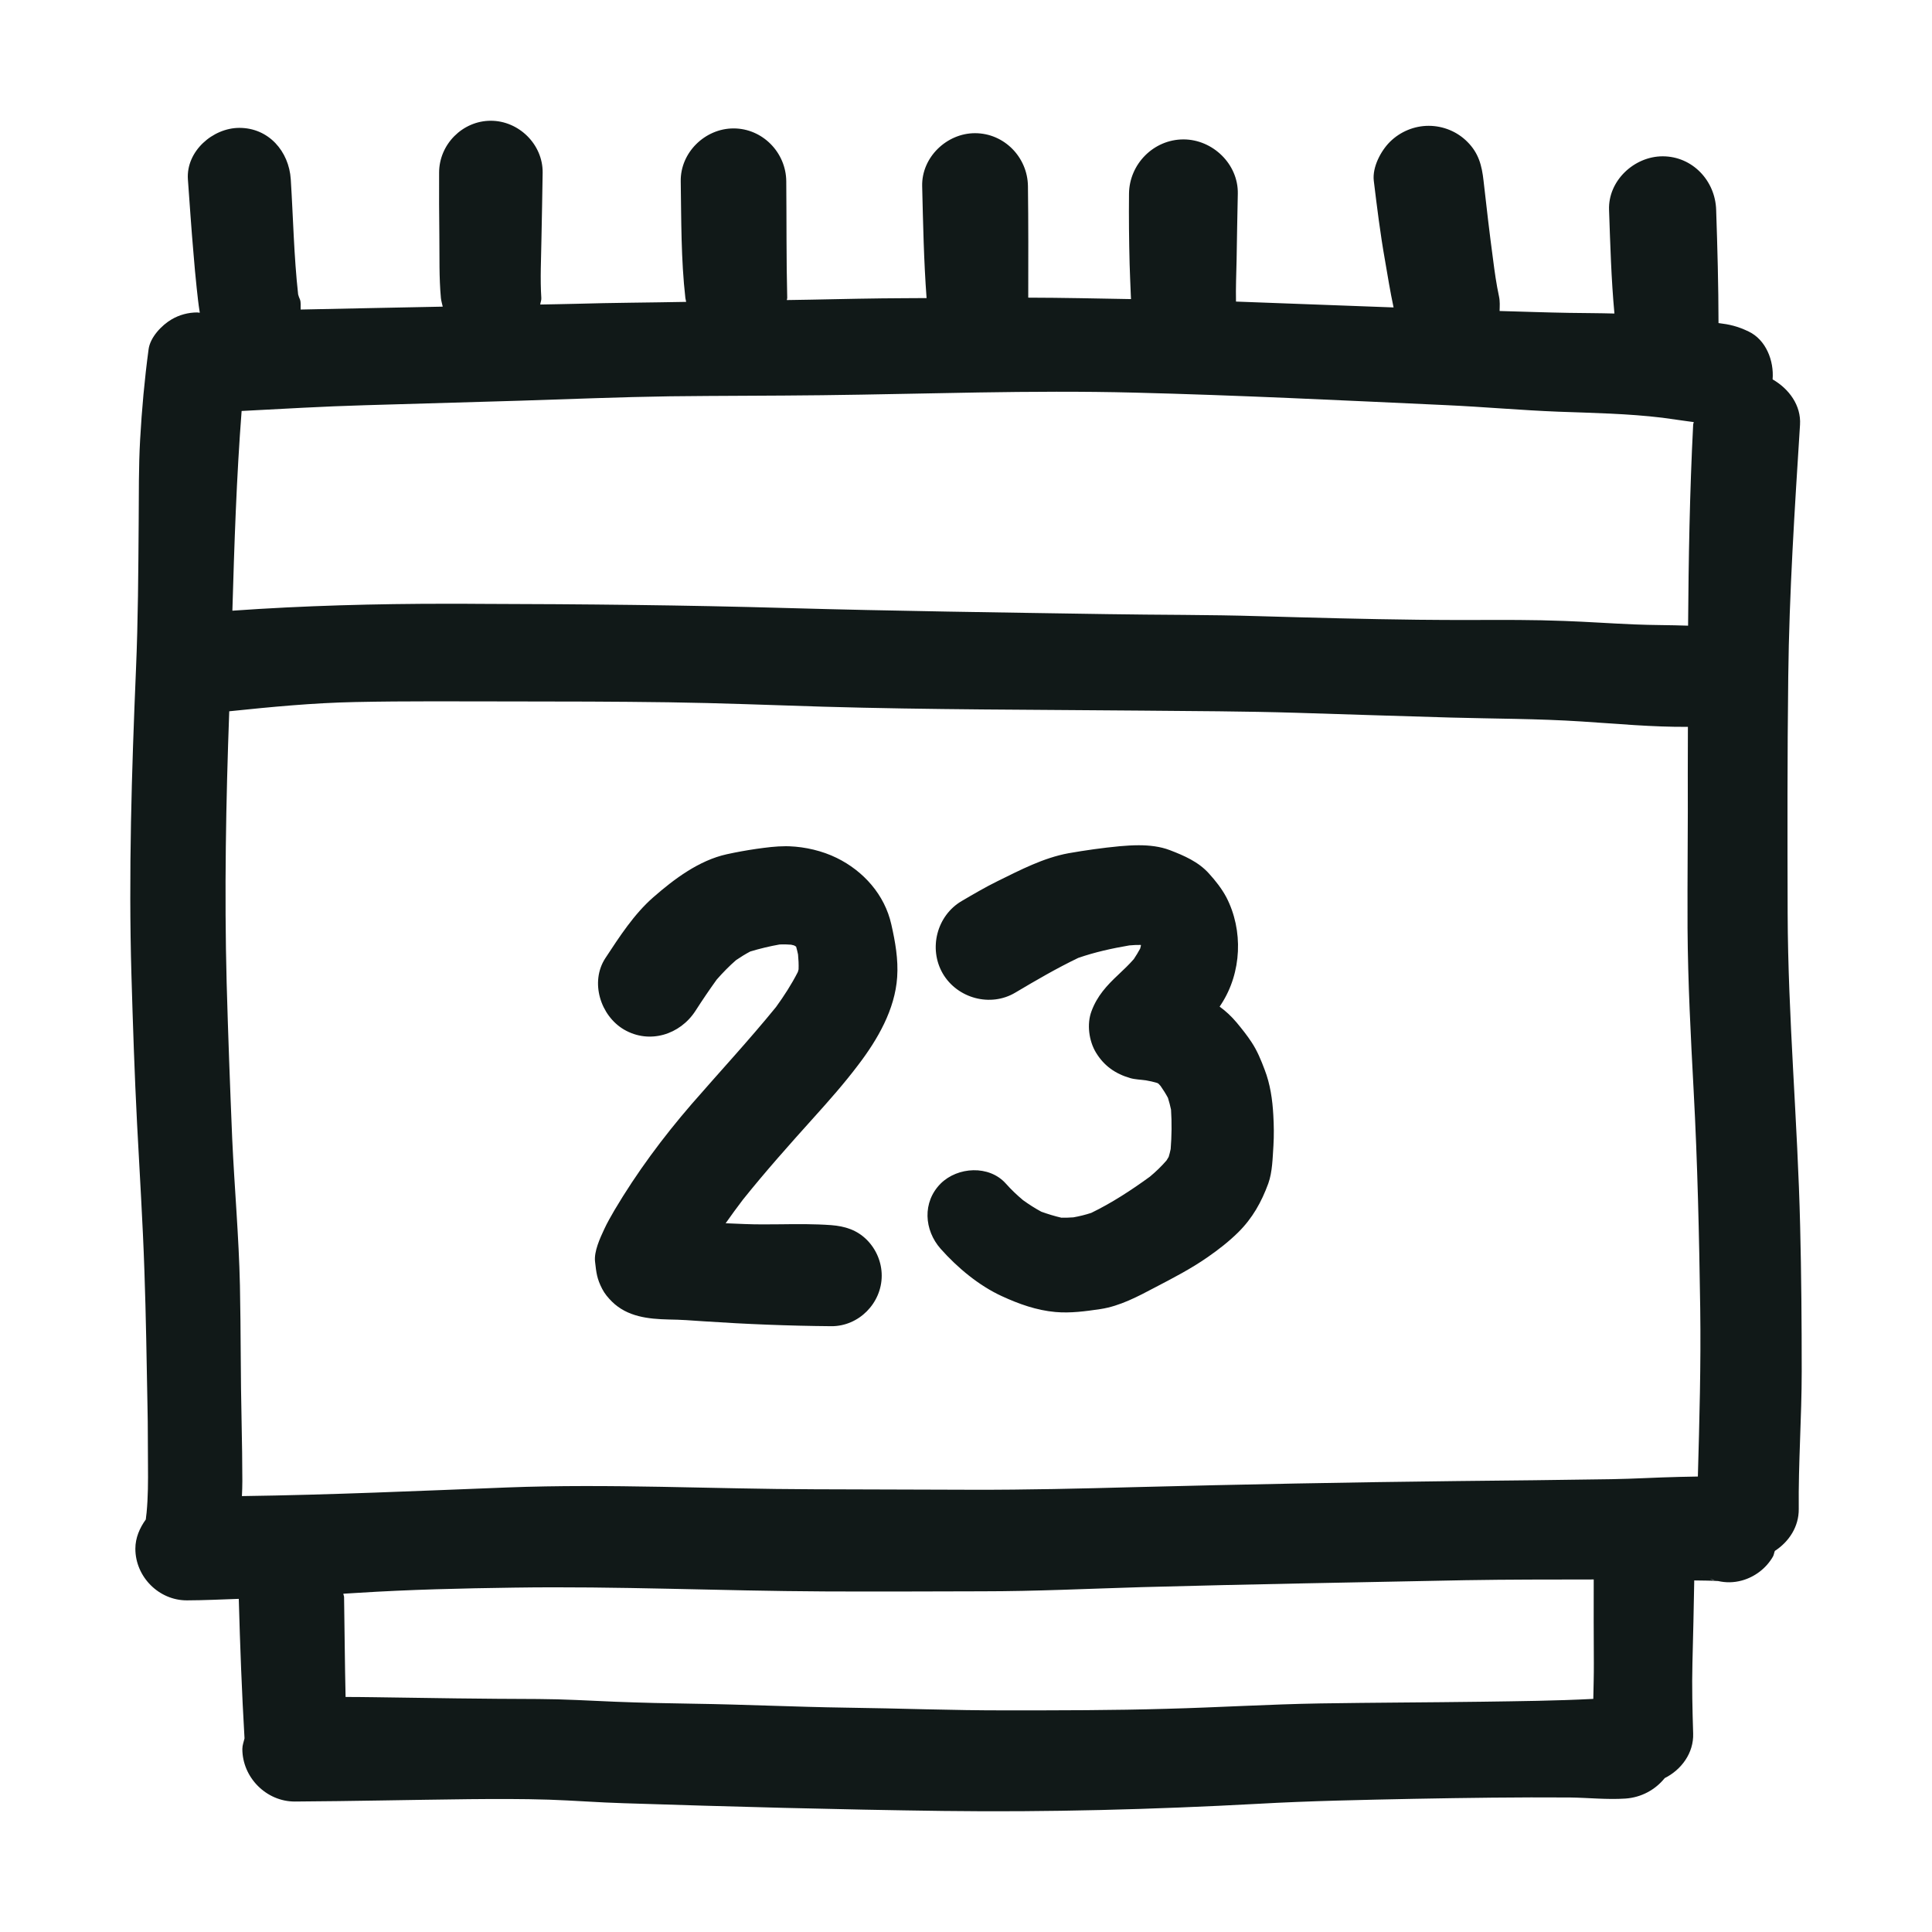
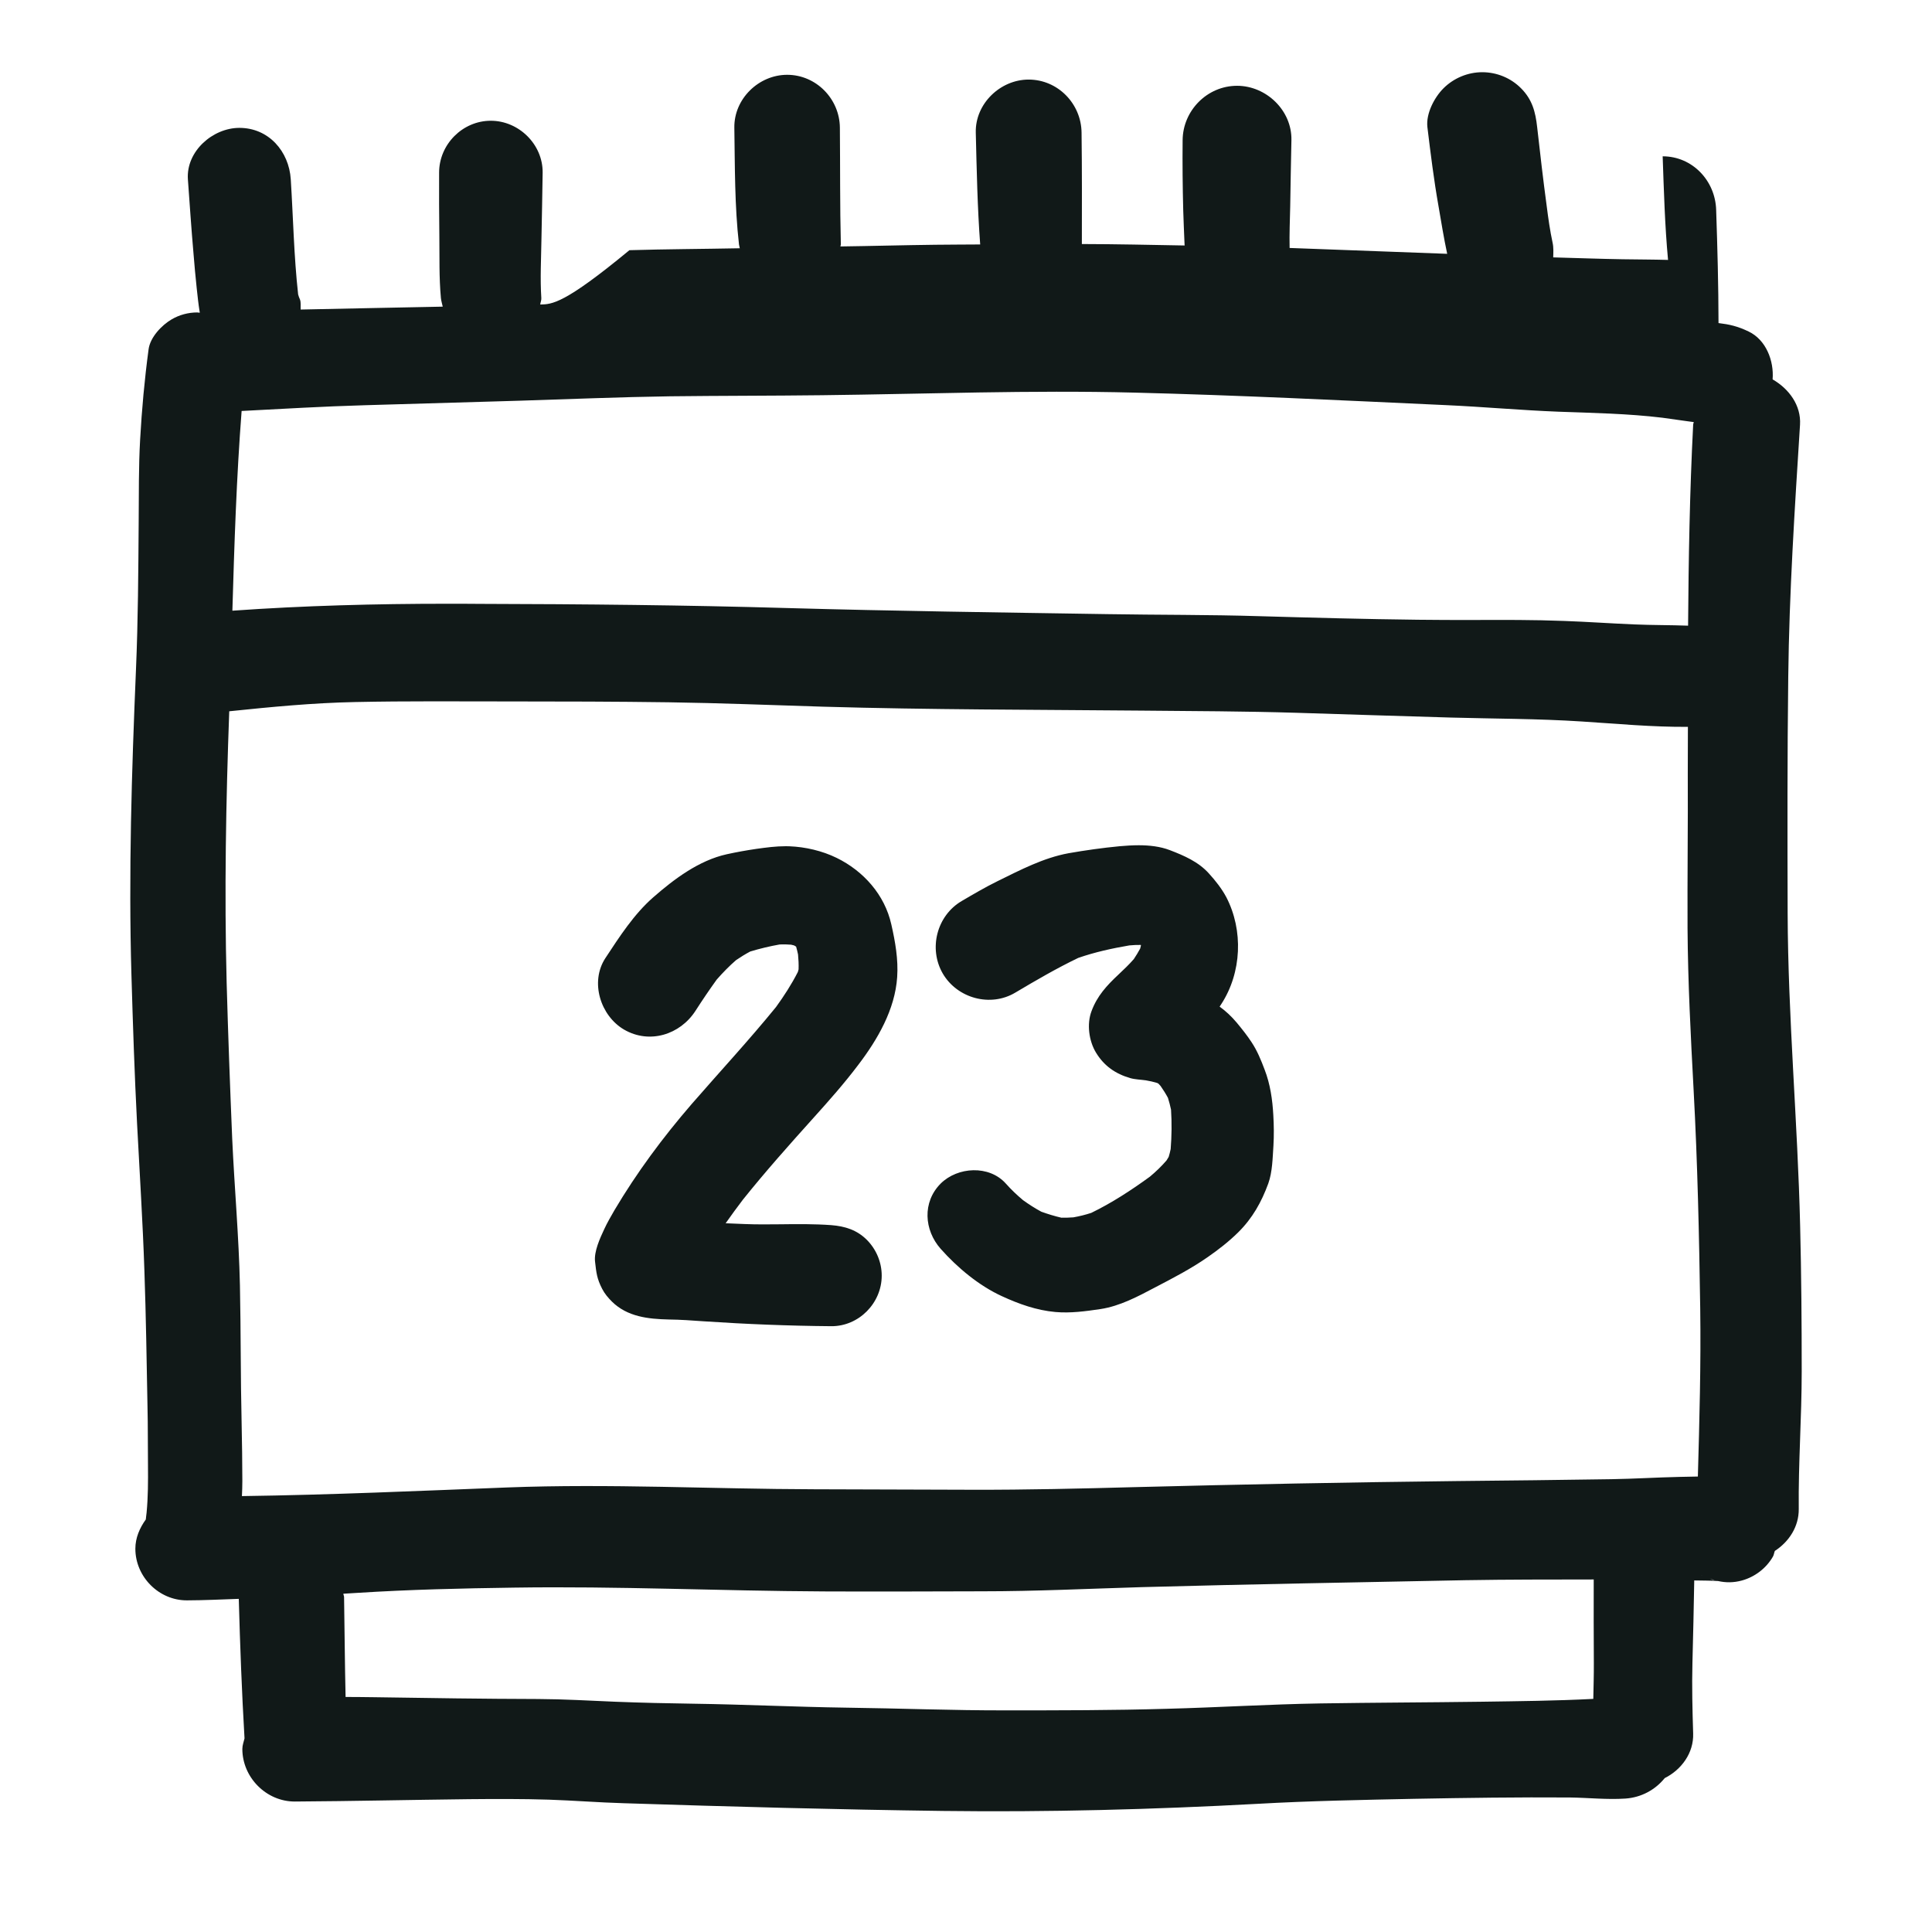
<svg xmlns="http://www.w3.org/2000/svg" version="1.1" id="designs" x="0px" y="0px" width="32px" height="32px" viewBox="0 0 32 32" style="enable-background:new 0 0 32 32;" xml:space="preserve">
  <style type="text/css">
	.sketchy_een{fill:#111918;}
</style>
-   <path class="sketchy_een" d="M29.816,20.306c-0.041-1.729-0.201-3.451-0.207-5.18c-0.004-1.305-0.006-2.61,0.01-3.915  c0.016-1.394,0.107-2.784,0.195-4.176c0.02-0.322-0.184-0.596-0.454-0.751c0.025-0.309-0.11-0.656-0.397-0.793  c-0.183-0.088-0.317-0.118-0.499-0.14c-0.001-0.624-0.018-1.25-0.039-1.874c-0.014-0.484-0.393-0.888-0.886-0.888  c-0.472,0-0.906,0.405-0.888,0.888c0.02,0.569,0.036,1.146,0.089,1.716c-0.25-0.007-0.501-0.007-0.752-0.011  c-0.373-0.006-0.746-0.02-1.119-0.03c-0.01,0-0.02-0.001-0.031-0.001c0.002-0.08,0.008-0.161-0.01-0.242  c-0.043-0.2-0.072-0.405-0.098-0.61c-0.059-0.436-0.109-0.871-0.158-1.307c-0.028-0.251-0.081-0.456-0.267-0.642  c-0.168-0.17-0.401-0.266-0.642-0.266c-0.239,0-0.472,0.097-0.642,0.266c-0.152,0.152-0.292,0.419-0.267,0.642  c0.053,0.436,0.107,0.875,0.184,1.309c0.045,0.262,0.088,0.529,0.144,0.791c-0.87-0.033-1.74-0.065-2.61-0.097  c-0.005-0.231,0.005-0.464,0.01-0.692c0.006-0.365,0.012-0.728,0.02-1.094c0.01-0.492-0.417-0.9-0.9-0.9  c-0.496,0-0.898,0.411-0.902,0.9c-0.004,0.389,0,0.776,0.01,1.163c0.006,0.172,0.012,0.346,0.02,0.519  c0.001,0.021,0.003,0.042,0.003,0.063c-0.567-0.01-1.135-0.023-1.702-0.024c0.001-0.616,0.003-1.232-0.005-1.847  c-0.006-0.478-0.393-0.877-0.877-0.877c-0.468,0-0.886,0.399-0.875,0.877c0.015,0.619,0.027,1.238,0.073,1.854  c-0.248,0.002-0.496,0.002-0.743,0.005c-0.524,0.006-1.048,0.021-1.572,0.028c0-0.012,0.007-0.022,0.007-0.033  c-0.016-0.644-0.01-1.289-0.016-1.935c-0.004-0.476-0.393-0.875-0.873-0.875c-0.472,0-0.882,0.399-0.875,0.875  c0.01,0.644,0.004,1.295,0.077,1.935c0.003,0.023,0.01,0.041,0.013,0.063c-0.609,0.012-1.219,0.014-1.828,0.032  C9.343,5.038,9.145,5.039,8.948,5.044c0.003-0.036,0.021-0.069,0.018-0.107C8.945,4.614,8.963,4.286,8.968,3.962  c0.008-0.367,0.014-0.736,0.02-1.104C8.992,2.391,8.593,2,8.129,2C7.662,2,7.273,2.391,7.273,2.859  c-0.002,0.349,0,0.701,0.004,1.052c0.004,0.342-0.006,0.685,0.026,1.027c0.005,0.051,0.021,0.094,0.03,0.141  C6.548,5.093,5.764,5.112,4.98,5.127C4.977,5.07,4.987,5.01,4.968,4.959c-0.013-0.027-0.023-0.055-0.03-0.083  c-0.07-0.631-0.082-1.274-0.122-1.907c-0.03-0.462-0.365-0.851-0.851-0.851c-0.44,0-0.884,0.387-0.853,0.851  c0.03,0.411,0.057,0.821,0.093,1.23c0.016,0.192,0.032,0.383,0.053,0.573c0.014,0.13,0.028,0.265,0.049,0.393  c0.001,0.004,0.003,0.007,0.004,0.011c-0.004,0-0.008,0.002-0.012,0.003c-0.01,0-0.021-0.004-0.031-0.004  c-0.148,0-0.296,0.039-0.424,0.114C2.679,5.385,2.487,5.586,2.461,5.786C2.394,6.285,2.349,6.777,2.321,7.28  c-0.026,0.454-0.02,0.912-0.024,1.366c-0.006,0.817-0.01,1.631-0.045,2.448c-0.071,1.684-0.124,3.37-0.075,5.056  c0.024,0.819,0.051,1.639,0.093,2.456s0.095,1.633,0.122,2.45c0.026,0.746,0.037,1.495,0.051,2.243  c0.008,0.326,0.004,0.65,0.008,0.975c0.002,0.26,0.002,0.522-0.023,0.781c-0.006,0.037-0.008,0.075-0.013,0.112  c-0.101,0.141-0.173,0.303-0.173,0.485c0,0.464,0.389,0.857,0.855,0.855c0.286-0.001,0.572-0.015,0.858-0.025  c0.021,0.77,0.05,1.541,0.095,2.311c-0.013,0.058-0.036,0.113-0.036,0.175c0,0.472,0.397,0.873,0.871,0.871  c0.959-0.006,1.921-0.028,2.88-0.039c0.442-0.004,0.882-0.006,1.325,0.008c0.415,0.014,0.827,0.047,1.242,0.059  c1.763,0.057,3.526,0.105,5.289,0.128c1.737,0.022,3.477-0.024,5.21-0.118c0.865-0.049,1.729-0.065,2.596-0.083  c0.857-0.016,1.716-0.028,2.574-0.022c0.306,0.004,0.614,0.038,0.92,0.018c0.266-0.018,0.497-0.147,0.652-0.339  c0.276-0.138,0.482-0.416,0.471-0.739c-0.012-0.389-0.022-0.776-0.012-1.167c0.011-0.456,0.023-0.912,0.03-1.368  c0.131,0.003,0.263,0.001,0.395,0.01c0.126,0.028,0.256,0.029,0.395-0.009c0.213-0.059,0.401-0.201,0.513-0.395  c0.017-0.029,0.019-0.064,0.032-0.095c0.233-0.151,0.399-0.401,0.396-0.694c-0.008-0.76,0.049-1.518,0.049-2.278  C29.842,21.913,29.836,21.109,29.816,20.306z M26.691,24.5c-0.853,0.014-1.706,0.022-2.557,0.031  c-1.785,0.02-3.569,0.055-5.354,0.101c-0.888,0.024-1.775,0.045-2.663,0.043c-0.875-0.002-1.749-0.006-2.624-0.008  c-1.698-0.004-3.394-0.095-5.092-0.03c-1.464,0.057-2.929,0.123-4.394,0.143c0.003-0.084,0.008-0.168,0.007-0.251  c-0.002-0.32-0.004-0.638-0.012-0.958c-0.018-0.76-0.012-1.522-0.028-2.282c-0.018-0.811-0.091-1.619-0.128-2.428  C3.81,18,3.778,17.138,3.754,16.277c-0.039-1.498-0.012-2.999,0.043-4.496c0.693-0.072,1.385-0.139,2.085-0.153  c0.855-0.018,1.712-0.01,2.566-0.01c0.875,0,1.749,0.002,2.624,0.014c0.853,0.012,1.708,0.047,2.561,0.073  c1.757,0.051,3.514,0.049,5.271,0.065c0.857,0.008,1.712,0.01,2.568,0.036c0.853,0.028,1.704,0.053,2.557,0.079  c0.723,0.02,1.447,0.018,2.168,0.065c0.588,0.038,1.171,0.093,1.76,0.089c0,0.254-0.002,0.507-0.002,0.761  c0.004,0.859-0.008,1.718-0.004,2.576c0.006,0.898,0.053,1.791,0.101,2.687c0.065,1.202,0.091,2.403,0.109,3.607  c0.013,0.928-0.013,1.858-0.039,2.786c-0.101,0.002-0.204,0.004-0.3,0.006C27.444,24.47,27.069,24.494,26.691,24.5z M8.606,6.637  c0.831-0.026,1.662-0.061,2.491-0.073c0.841-0.01,1.682-0.008,2.521-0.018c1.724-0.02,3.449-0.087,5.172-0.043  c1.72,0.043,3.437,0.128,5.155,0.207c0.624,0.028,1.246,0.085,1.868,0.109c0.575,0.021,1.15,0.031,1.722,0.1  c0.145,0.02,0.29,0.041,0.435,0.061c0.028,0.004,0.056,0.007,0.084,0.011c-0.002,0.016-0.01,0.029-0.01,0.045  c-0.057,1.11-0.076,2.219-0.084,3.327c-0.299-0.011-0.6-0.008-0.898-0.021c-0.383-0.016-0.764-0.043-1.147-0.057  c-0.509-0.02-1.017-0.018-1.526-0.016c-0.302,0-0.604,0-0.904-0.004c-0.873-0.01-1.747-0.034-2.622-0.059  c-0.839-0.026-1.68-0.02-2.519-0.034c-1.771-0.028-3.54-0.051-5.309-0.101c-1.694-0.049-3.388-0.065-5.084-0.069  C7.771,10,7.591,10,7.412,10c-1.189,0-2.377,0.031-3.563,0.115c0.032-1.104,0.068-2.207,0.153-3.308  C4.68,6.772,5.359,6.731,6.037,6.712C6.894,6.686,7.749,6.662,8.606,6.637z M24.538,28.186c-0.89,0.012-1.781,0.014-2.669,0.028  c-0.849,0.014-1.696,0.067-2.545,0.089c-0.886,0.026-1.775,0.026-2.661,0.026c-0.886,0.002-1.771-0.034-2.655-0.045  c-0.839-0.012-1.676-0.053-2.515-0.065c-0.436-0.006-0.871-0.016-1.305-0.033c-0.424-0.018-0.849-0.043-1.273-0.045  c-0.908-0.002-1.816-0.016-2.724-0.03c-0.155-0.003-0.311-0.003-0.467-0.004c-0.013-0.551-0.016-1.102-0.025-1.652  c0-0.021-0.011-0.038-0.012-0.058c0.077-0.005,0.154-0.009,0.231-0.014c0.865-0.055,1.731-0.075,2.596-0.087  c1.714-0.026,3.425,0.055,5.137,0.063c0.873,0.004,1.745,0,2.618-0.002c0.883,0,1.761-0.043,2.642-0.069  c1.789-0.049,3.575-0.079,5.362-0.115c0.708-0.012,1.416-0.011,2.124-0.012c-0.002,0.462,0,0.923,0.002,1.385  c0.001,0.198-0.005,0.395-0.009,0.593C25.772,28.171,25.154,28.177,24.538,28.186z M28.172,26.085  c0.006,0.002,0.01,0.004,0.016,0.006c0.003,0.001,0.006,0.003,0.008,0.004C28.188,26.092,28.18,26.088,28.172,26.085z M28.37,26.169  c-0.016-0.007-0.033-0.015-0.05-0.022c0.026,0.01,0.053,0.018,0.08,0.026C28.39,26.171,28.38,26.17,28.37,26.169z M27.883,6.967  c0.009,0.001,0.019,0.002,0.028,0.004c0.005,0.001,0.01,0.001,0.015,0.002C27.911,6.971,27.897,6.969,27.883,6.967z M27.887,6.968  c-0.012-0.002-0.024-0.003-0.036-0.005c-0.022-0.003-0.043-0.006-0.065-0.009C27.819,6.959,27.853,6.963,27.887,6.968z   M27.851,6.963c0.011,0.001,0.021,0.003,0.032,0.004c-0.013-0.002-0.025-0.003-0.038-0.005C27.847,6.963,27.849,6.963,27.851,6.963z   M27.887,6.968c0.028,0.004,0.056,0.007,0.084,0.011c0.009,0.001,0.019,0.003,0.028,0.004c-0.029-0.004-0.058-0.008-0.088-0.012  C27.903,6.97,27.895,6.969,27.887,6.968z M12.305,19.87c-0.097,0.128-0.193,0.258-0.286,0.391c0.105,0.005,0.21,0.009,0.315,0.013  c0.197,0.008,0.397,0.006,0.596,0.004c0.28-0.004,0.561-0.006,0.837,0.014c0.229,0.018,0.426,0.079,0.592,0.245  c0.156,0.158,0.245,0.371,0.245,0.592c0,0.454-0.379,0.841-0.837,0.837c-0.703-0.006-1.408-0.034-2.109-0.081  c-0.195-0.014-0.389-0.028-0.582-0.03c-0.34-0.008-0.685-0.045-0.94-0.296c-0.063-0.063-0.122-0.132-0.162-0.211  c-0.087-0.168-0.097-0.265-0.118-0.45c-0.02-0.17,0.083-0.391,0.152-0.539c0.049-0.107,0.109-0.209,0.168-0.312  c0.371-0.626,0.803-1.208,1.279-1.759c0.465-0.535,0.95-1.058,1.398-1.608c0.134-0.185,0.258-0.377,0.362-0.581  c0.004-0.014,0.009-0.029,0.012-0.043c0.003-0.083-0.001-0.165-0.009-0.247c-0.009-0.044-0.02-0.087-0.032-0.13  c-0.011-0.007-0.023-0.013-0.034-0.02c-0.016-0.004-0.032-0.008-0.049-0.012c-0.064-0.005-0.127-0.007-0.193-0.003  c-0.164,0.029-0.325,0.068-0.484,0.116c-0.081,0.043-0.159,0.091-0.235,0.143c-0.115,0.1-0.219,0.207-0.32,0.322  c-0.122,0.169-0.239,0.342-0.352,0.518c-0.255,0.395-0.762,0.555-1.183,0.31c-0.391-0.229-0.567-0.788-0.31-1.182  c0.231-0.351,0.474-0.729,0.792-1.007c0.347-0.304,0.76-0.614,1.22-0.715c0.164-0.036,0.326-0.065,0.49-0.089  c0.166-0.023,0.321-0.044,0.486-0.044c0.019,0,0.039,0,0.059,0.001c0.265,0.01,0.545,0.075,0.784,0.192  c0.444,0.217,0.796,0.61,0.906,1.102c0.065,0.286,0.117,0.578,0.097,0.873c-0.036,0.537-0.324,1.033-0.644,1.453  c-0.231,0.306-0.484,0.592-0.74,0.876C13.078,18.955,12.68,19.402,12.305,19.87z M21.09,18.469c0.01,0.168,0.012,0.34,0.002,0.509  c-0.014,0.203-0.016,0.43-0.085,0.624c-0.113,0.308-0.261,0.574-0.498,0.809c-0.154,0.152-0.326,0.286-0.503,0.409  c-0.276,0.193-0.578,0.349-0.877,0.505c-0.284,0.15-0.58,0.308-0.9,0.357c-0.251,0.037-0.496,0.071-0.748,0.049  c-0.312-0.028-0.604-0.132-0.888-0.263c-0.379-0.174-0.734-0.47-1.013-0.784c-0.274-0.31-0.306-0.772,0-1.08  c0.282-0.28,0.804-0.31,1.08,0c0.089,0.1,0.183,0.189,0.284,0.274c0.097,0.07,0.198,0.135,0.304,0.192  c0.109,0.039,0.219,0.073,0.332,0.099c0.067,0.001,0.133-0.001,0.199-0.006c0.101-0.018,0.199-0.042,0.296-0.074  c0.342-0.166,0.663-0.376,0.97-0.599c0.1-0.083,0.191-0.171,0.276-0.269c0.013-0.019,0.025-0.039,0.036-0.059  c0.013-0.043,0.024-0.086,0.033-0.13c0.017-0.217,0.02-0.434,0.006-0.653c-0.014-0.066-0.031-0.13-0.051-0.195  c-0.037-0.069-0.078-0.134-0.123-0.198c-0.011-0.012-0.022-0.024-0.033-0.036c-0.007-0.004-0.014-0.008-0.02-0.012  c-0.061-0.019-0.124-0.033-0.189-0.044c-0.083-0.012-0.178-0.014-0.259-0.037c-0.245-0.071-0.434-0.201-0.569-0.424  c-0.116-0.192-0.154-0.472-0.073-0.685c0.093-0.253,0.255-0.427,0.444-0.604c0.088-0.083,0.177-0.167,0.257-0.259  c0.038-0.057,0.073-0.115,0.105-0.174c0.004-0.016,0.008-0.032,0.012-0.048c0-0.001,0-0.002,0-0.004  c-0.001-0.003-0.001-0.006-0.002-0.008c-0.063-0.001-0.126,0.002-0.19,0.008c-0.286,0.049-0.57,0.111-0.846,0.207  c-0.356,0.171-0.701,0.372-1.041,0.574c-0.411,0.247-0.961,0.097-1.202-0.314c-0.241-0.415-0.099-0.963,0.316-1.204  c0.193-0.113,0.387-0.227,0.588-0.326c0.379-0.186,0.76-0.387,1.179-0.464c0.28-0.049,0.563-0.089,0.847-0.116  C18.65,14.007,18.755,14,18.861,14c0.177,0,0.356,0.02,0.515,0.081c0.237,0.091,0.474,0.193,0.648,0.387  c0.109,0.12,0.211,0.249,0.288,0.393c0.284,0.549,0.255,1.248-0.083,1.769c-0.009,0.014-0.019,0.029-0.028,0.043  c0.102,0.074,0.196,0.161,0.283,0.265c0.087,0.105,0.172,0.211,0.247,0.326c0.093,0.14,0.156,0.296,0.215,0.452  C21.039,17.956,21.076,18.213,21.09,18.469z" />
+   <path class="sketchy_een" d="M29.816,20.306c-0.041-1.729-0.201-3.451-0.207-5.18c-0.004-1.305-0.006-2.61,0.01-3.915  c0.016-1.394,0.107-2.784,0.195-4.176c0.02-0.322-0.184-0.596-0.454-0.751c0.025-0.309-0.11-0.656-0.397-0.793  c-0.183-0.088-0.317-0.118-0.499-0.14c-0.001-0.624-0.018-1.25-0.039-1.874c-0.014-0.484-0.393-0.888-0.886-0.888  c0.02,0.569,0.036,1.146,0.089,1.716c-0.25-0.007-0.501-0.007-0.752-0.011  c-0.373-0.006-0.746-0.02-1.119-0.03c-0.01,0-0.02-0.001-0.031-0.001c0.002-0.08,0.008-0.161-0.01-0.242  c-0.043-0.2-0.072-0.405-0.098-0.61c-0.059-0.436-0.109-0.871-0.158-1.307c-0.028-0.251-0.081-0.456-0.267-0.642  c-0.168-0.17-0.401-0.266-0.642-0.266c-0.239,0-0.472,0.097-0.642,0.266c-0.152,0.152-0.292,0.419-0.267,0.642  c0.053,0.436,0.107,0.875,0.184,1.309c0.045,0.262,0.088,0.529,0.144,0.791c-0.87-0.033-1.74-0.065-2.61-0.097  c-0.005-0.231,0.005-0.464,0.01-0.692c0.006-0.365,0.012-0.728,0.02-1.094c0.01-0.492-0.417-0.9-0.9-0.9  c-0.496,0-0.898,0.411-0.902,0.9c-0.004,0.389,0,0.776,0.01,1.163c0.006,0.172,0.012,0.346,0.02,0.519  c0.001,0.021,0.003,0.042,0.003,0.063c-0.567-0.01-1.135-0.023-1.702-0.024c0.001-0.616,0.003-1.232-0.005-1.847  c-0.006-0.478-0.393-0.877-0.877-0.877c-0.468,0-0.886,0.399-0.875,0.877c0.015,0.619,0.027,1.238,0.073,1.854  c-0.248,0.002-0.496,0.002-0.743,0.005c-0.524,0.006-1.048,0.021-1.572,0.028c0-0.012,0.007-0.022,0.007-0.033  c-0.016-0.644-0.01-1.289-0.016-1.935c-0.004-0.476-0.393-0.875-0.873-0.875c-0.472,0-0.882,0.399-0.875,0.875  c0.01,0.644,0.004,1.295,0.077,1.935c0.003,0.023,0.01,0.041,0.013,0.063c-0.609,0.012-1.219,0.014-1.828,0.032  C9.343,5.038,9.145,5.039,8.948,5.044c0.003-0.036,0.021-0.069,0.018-0.107C8.945,4.614,8.963,4.286,8.968,3.962  c0.008-0.367,0.014-0.736,0.02-1.104C8.992,2.391,8.593,2,8.129,2C7.662,2,7.273,2.391,7.273,2.859  c-0.002,0.349,0,0.701,0.004,1.052c0.004,0.342-0.006,0.685,0.026,1.027c0.005,0.051,0.021,0.094,0.03,0.141  C6.548,5.093,5.764,5.112,4.98,5.127C4.977,5.07,4.987,5.01,4.968,4.959c-0.013-0.027-0.023-0.055-0.03-0.083  c-0.07-0.631-0.082-1.274-0.122-1.907c-0.03-0.462-0.365-0.851-0.851-0.851c-0.44,0-0.884,0.387-0.853,0.851  c0.03,0.411,0.057,0.821,0.093,1.23c0.016,0.192,0.032,0.383,0.053,0.573c0.014,0.13,0.028,0.265,0.049,0.393  c0.001,0.004,0.003,0.007,0.004,0.011c-0.004,0-0.008,0.002-0.012,0.003c-0.01,0-0.021-0.004-0.031-0.004  c-0.148,0-0.296,0.039-0.424,0.114C2.679,5.385,2.487,5.586,2.461,5.786C2.394,6.285,2.349,6.777,2.321,7.28  c-0.026,0.454-0.02,0.912-0.024,1.366c-0.006,0.817-0.01,1.631-0.045,2.448c-0.071,1.684-0.124,3.37-0.075,5.056  c0.024,0.819,0.051,1.639,0.093,2.456s0.095,1.633,0.122,2.45c0.026,0.746,0.037,1.495,0.051,2.243  c0.008,0.326,0.004,0.65,0.008,0.975c0.002,0.26,0.002,0.522-0.023,0.781c-0.006,0.037-0.008,0.075-0.013,0.112  c-0.101,0.141-0.173,0.303-0.173,0.485c0,0.464,0.389,0.857,0.855,0.855c0.286-0.001,0.572-0.015,0.858-0.025  c0.021,0.77,0.05,1.541,0.095,2.311c-0.013,0.058-0.036,0.113-0.036,0.175c0,0.472,0.397,0.873,0.871,0.871  c0.959-0.006,1.921-0.028,2.88-0.039c0.442-0.004,0.882-0.006,1.325,0.008c0.415,0.014,0.827,0.047,1.242,0.059  c1.763,0.057,3.526,0.105,5.289,0.128c1.737,0.022,3.477-0.024,5.21-0.118c0.865-0.049,1.729-0.065,2.596-0.083  c0.857-0.016,1.716-0.028,2.574-0.022c0.306,0.004,0.614,0.038,0.92,0.018c0.266-0.018,0.497-0.147,0.652-0.339  c0.276-0.138,0.482-0.416,0.471-0.739c-0.012-0.389-0.022-0.776-0.012-1.167c0.011-0.456,0.023-0.912,0.03-1.368  c0.131,0.003,0.263,0.001,0.395,0.01c0.126,0.028,0.256,0.029,0.395-0.009c0.213-0.059,0.401-0.201,0.513-0.395  c0.017-0.029,0.019-0.064,0.032-0.095c0.233-0.151,0.399-0.401,0.396-0.694c-0.008-0.76,0.049-1.518,0.049-2.278  C29.842,21.913,29.836,21.109,29.816,20.306z M26.691,24.5c-0.853,0.014-1.706,0.022-2.557,0.031  c-1.785,0.02-3.569,0.055-5.354,0.101c-0.888,0.024-1.775,0.045-2.663,0.043c-0.875-0.002-1.749-0.006-2.624-0.008  c-1.698-0.004-3.394-0.095-5.092-0.03c-1.464,0.057-2.929,0.123-4.394,0.143c0.003-0.084,0.008-0.168,0.007-0.251  c-0.002-0.32-0.004-0.638-0.012-0.958c-0.018-0.76-0.012-1.522-0.028-2.282c-0.018-0.811-0.091-1.619-0.128-2.428  C3.81,18,3.778,17.138,3.754,16.277c-0.039-1.498-0.012-2.999,0.043-4.496c0.693-0.072,1.385-0.139,2.085-0.153  c0.855-0.018,1.712-0.01,2.566-0.01c0.875,0,1.749,0.002,2.624,0.014c0.853,0.012,1.708,0.047,2.561,0.073  c1.757,0.051,3.514,0.049,5.271,0.065c0.857,0.008,1.712,0.01,2.568,0.036c0.853,0.028,1.704,0.053,2.557,0.079  c0.723,0.02,1.447,0.018,2.168,0.065c0.588,0.038,1.171,0.093,1.76,0.089c0,0.254-0.002,0.507-0.002,0.761  c0.004,0.859-0.008,1.718-0.004,2.576c0.006,0.898,0.053,1.791,0.101,2.687c0.065,1.202,0.091,2.403,0.109,3.607  c0.013,0.928-0.013,1.858-0.039,2.786c-0.101,0.002-0.204,0.004-0.3,0.006C27.444,24.47,27.069,24.494,26.691,24.5z M8.606,6.637  c0.831-0.026,1.662-0.061,2.491-0.073c0.841-0.01,1.682-0.008,2.521-0.018c1.724-0.02,3.449-0.087,5.172-0.043  c1.72,0.043,3.437,0.128,5.155,0.207c0.624,0.028,1.246,0.085,1.868,0.109c0.575,0.021,1.15,0.031,1.722,0.1  c0.145,0.02,0.29,0.041,0.435,0.061c0.028,0.004,0.056,0.007,0.084,0.011c-0.002,0.016-0.01,0.029-0.01,0.045  c-0.057,1.11-0.076,2.219-0.084,3.327c-0.299-0.011-0.6-0.008-0.898-0.021c-0.383-0.016-0.764-0.043-1.147-0.057  c-0.509-0.02-1.017-0.018-1.526-0.016c-0.302,0-0.604,0-0.904-0.004c-0.873-0.01-1.747-0.034-2.622-0.059  c-0.839-0.026-1.68-0.02-2.519-0.034c-1.771-0.028-3.54-0.051-5.309-0.101c-1.694-0.049-3.388-0.065-5.084-0.069  C7.771,10,7.591,10,7.412,10c-1.189,0-2.377,0.031-3.563,0.115c0.032-1.104,0.068-2.207,0.153-3.308  C4.68,6.772,5.359,6.731,6.037,6.712C6.894,6.686,7.749,6.662,8.606,6.637z M24.538,28.186c-0.89,0.012-1.781,0.014-2.669,0.028  c-0.849,0.014-1.696,0.067-2.545,0.089c-0.886,0.026-1.775,0.026-2.661,0.026c-0.886,0.002-1.771-0.034-2.655-0.045  c-0.839-0.012-1.676-0.053-2.515-0.065c-0.436-0.006-0.871-0.016-1.305-0.033c-0.424-0.018-0.849-0.043-1.273-0.045  c-0.908-0.002-1.816-0.016-2.724-0.03c-0.155-0.003-0.311-0.003-0.467-0.004c-0.013-0.551-0.016-1.102-0.025-1.652  c0-0.021-0.011-0.038-0.012-0.058c0.077-0.005,0.154-0.009,0.231-0.014c0.865-0.055,1.731-0.075,2.596-0.087  c1.714-0.026,3.425,0.055,5.137,0.063c0.873,0.004,1.745,0,2.618-0.002c0.883,0,1.761-0.043,2.642-0.069  c1.789-0.049,3.575-0.079,5.362-0.115c0.708-0.012,1.416-0.011,2.124-0.012c-0.002,0.462,0,0.923,0.002,1.385  c0.001,0.198-0.005,0.395-0.009,0.593C25.772,28.171,25.154,28.177,24.538,28.186z M28.172,26.085  c0.006,0.002,0.01,0.004,0.016,0.006c0.003,0.001,0.006,0.003,0.008,0.004C28.188,26.092,28.18,26.088,28.172,26.085z M28.37,26.169  c-0.016-0.007-0.033-0.015-0.05-0.022c0.026,0.01,0.053,0.018,0.08,0.026C28.39,26.171,28.38,26.17,28.37,26.169z M27.883,6.967  c0.009,0.001,0.019,0.002,0.028,0.004c0.005,0.001,0.01,0.001,0.015,0.002C27.911,6.971,27.897,6.969,27.883,6.967z M27.887,6.968  c-0.012-0.002-0.024-0.003-0.036-0.005c-0.022-0.003-0.043-0.006-0.065-0.009C27.819,6.959,27.853,6.963,27.887,6.968z   M27.851,6.963c0.011,0.001,0.021,0.003,0.032,0.004c-0.013-0.002-0.025-0.003-0.038-0.005C27.847,6.963,27.849,6.963,27.851,6.963z   M27.887,6.968c0.028,0.004,0.056,0.007,0.084,0.011c0.009,0.001,0.019,0.003,0.028,0.004c-0.029-0.004-0.058-0.008-0.088-0.012  C27.903,6.97,27.895,6.969,27.887,6.968z M12.305,19.87c-0.097,0.128-0.193,0.258-0.286,0.391c0.105,0.005,0.21,0.009,0.315,0.013  c0.197,0.008,0.397,0.006,0.596,0.004c0.28-0.004,0.561-0.006,0.837,0.014c0.229,0.018,0.426,0.079,0.592,0.245  c0.156,0.158,0.245,0.371,0.245,0.592c0,0.454-0.379,0.841-0.837,0.837c-0.703-0.006-1.408-0.034-2.109-0.081  c-0.195-0.014-0.389-0.028-0.582-0.03c-0.34-0.008-0.685-0.045-0.94-0.296c-0.063-0.063-0.122-0.132-0.162-0.211  c-0.087-0.168-0.097-0.265-0.118-0.45c-0.02-0.17,0.083-0.391,0.152-0.539c0.049-0.107,0.109-0.209,0.168-0.312  c0.371-0.626,0.803-1.208,1.279-1.759c0.465-0.535,0.95-1.058,1.398-1.608c0.134-0.185,0.258-0.377,0.362-0.581  c0.004-0.014,0.009-0.029,0.012-0.043c0.003-0.083-0.001-0.165-0.009-0.247c-0.009-0.044-0.02-0.087-0.032-0.13  c-0.011-0.007-0.023-0.013-0.034-0.02c-0.016-0.004-0.032-0.008-0.049-0.012c-0.064-0.005-0.127-0.007-0.193-0.003  c-0.164,0.029-0.325,0.068-0.484,0.116c-0.081,0.043-0.159,0.091-0.235,0.143c-0.115,0.1-0.219,0.207-0.32,0.322  c-0.122,0.169-0.239,0.342-0.352,0.518c-0.255,0.395-0.762,0.555-1.183,0.31c-0.391-0.229-0.567-0.788-0.31-1.182  c0.231-0.351,0.474-0.729,0.792-1.007c0.347-0.304,0.76-0.614,1.22-0.715c0.164-0.036,0.326-0.065,0.49-0.089  c0.166-0.023,0.321-0.044,0.486-0.044c0.019,0,0.039,0,0.059,0.001c0.265,0.01,0.545,0.075,0.784,0.192  c0.444,0.217,0.796,0.61,0.906,1.102c0.065,0.286,0.117,0.578,0.097,0.873c-0.036,0.537-0.324,1.033-0.644,1.453  c-0.231,0.306-0.484,0.592-0.74,0.876C13.078,18.955,12.68,19.402,12.305,19.87z M21.09,18.469c0.01,0.168,0.012,0.34,0.002,0.509  c-0.014,0.203-0.016,0.43-0.085,0.624c-0.113,0.308-0.261,0.574-0.498,0.809c-0.154,0.152-0.326,0.286-0.503,0.409  c-0.276,0.193-0.578,0.349-0.877,0.505c-0.284,0.15-0.58,0.308-0.9,0.357c-0.251,0.037-0.496,0.071-0.748,0.049  c-0.312-0.028-0.604-0.132-0.888-0.263c-0.379-0.174-0.734-0.47-1.013-0.784c-0.274-0.31-0.306-0.772,0-1.08  c0.282-0.28,0.804-0.31,1.08,0c0.089,0.1,0.183,0.189,0.284,0.274c0.097,0.07,0.198,0.135,0.304,0.192  c0.109,0.039,0.219,0.073,0.332,0.099c0.067,0.001,0.133-0.001,0.199-0.006c0.101-0.018,0.199-0.042,0.296-0.074  c0.342-0.166,0.663-0.376,0.97-0.599c0.1-0.083,0.191-0.171,0.276-0.269c0.013-0.019,0.025-0.039,0.036-0.059  c0.013-0.043,0.024-0.086,0.033-0.13c0.017-0.217,0.02-0.434,0.006-0.653c-0.014-0.066-0.031-0.13-0.051-0.195  c-0.037-0.069-0.078-0.134-0.123-0.198c-0.011-0.012-0.022-0.024-0.033-0.036c-0.007-0.004-0.014-0.008-0.02-0.012  c-0.061-0.019-0.124-0.033-0.189-0.044c-0.083-0.012-0.178-0.014-0.259-0.037c-0.245-0.071-0.434-0.201-0.569-0.424  c-0.116-0.192-0.154-0.472-0.073-0.685c0.093-0.253,0.255-0.427,0.444-0.604c0.088-0.083,0.177-0.167,0.257-0.259  c0.038-0.057,0.073-0.115,0.105-0.174c0.004-0.016,0.008-0.032,0.012-0.048c0-0.001,0-0.002,0-0.004  c-0.001-0.003-0.001-0.006-0.002-0.008c-0.063-0.001-0.126,0.002-0.19,0.008c-0.286,0.049-0.57,0.111-0.846,0.207  c-0.356,0.171-0.701,0.372-1.041,0.574c-0.411,0.247-0.961,0.097-1.202-0.314c-0.241-0.415-0.099-0.963,0.316-1.204  c0.193-0.113,0.387-0.227,0.588-0.326c0.379-0.186,0.76-0.387,1.179-0.464c0.28-0.049,0.563-0.089,0.847-0.116  C18.65,14.007,18.755,14,18.861,14c0.177,0,0.356,0.02,0.515,0.081c0.237,0.091,0.474,0.193,0.648,0.387  c0.109,0.12,0.211,0.249,0.288,0.393c0.284,0.549,0.255,1.248-0.083,1.769c-0.009,0.014-0.019,0.029-0.028,0.043  c0.102,0.074,0.196,0.161,0.283,0.265c0.087,0.105,0.172,0.211,0.247,0.326c0.093,0.14,0.156,0.296,0.215,0.452  C21.039,17.956,21.076,18.213,21.09,18.469z" />
</svg>